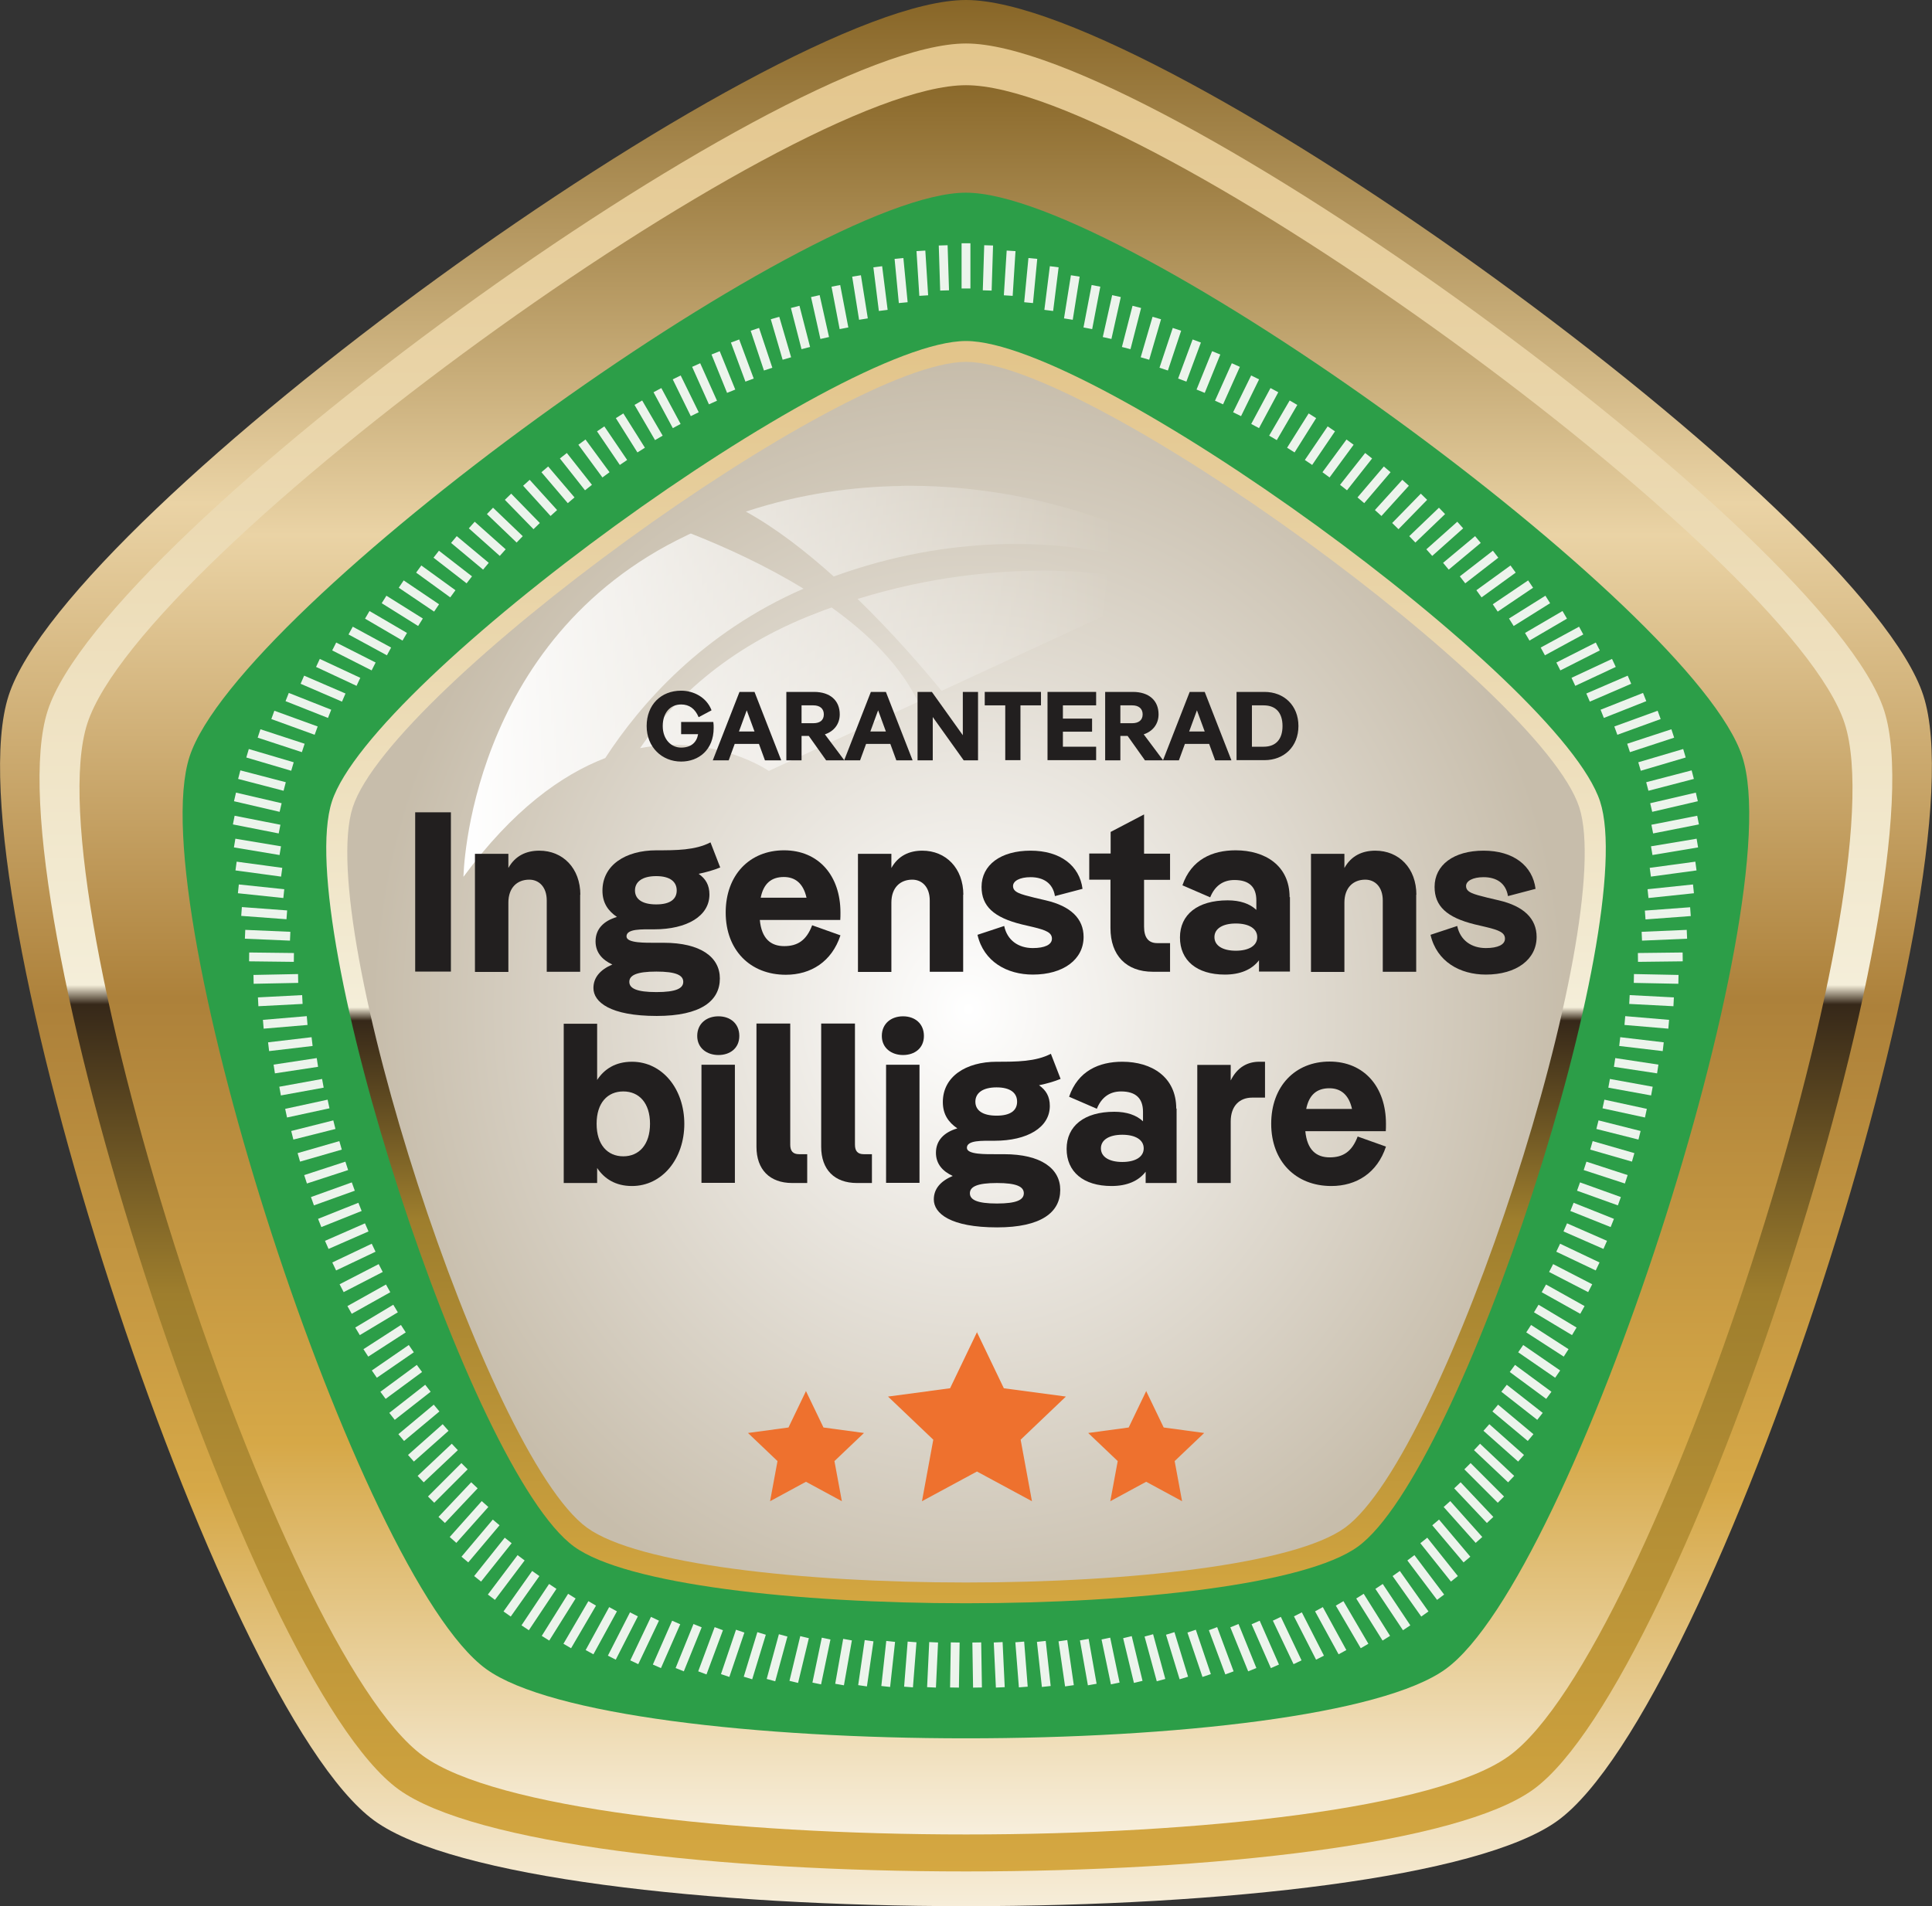
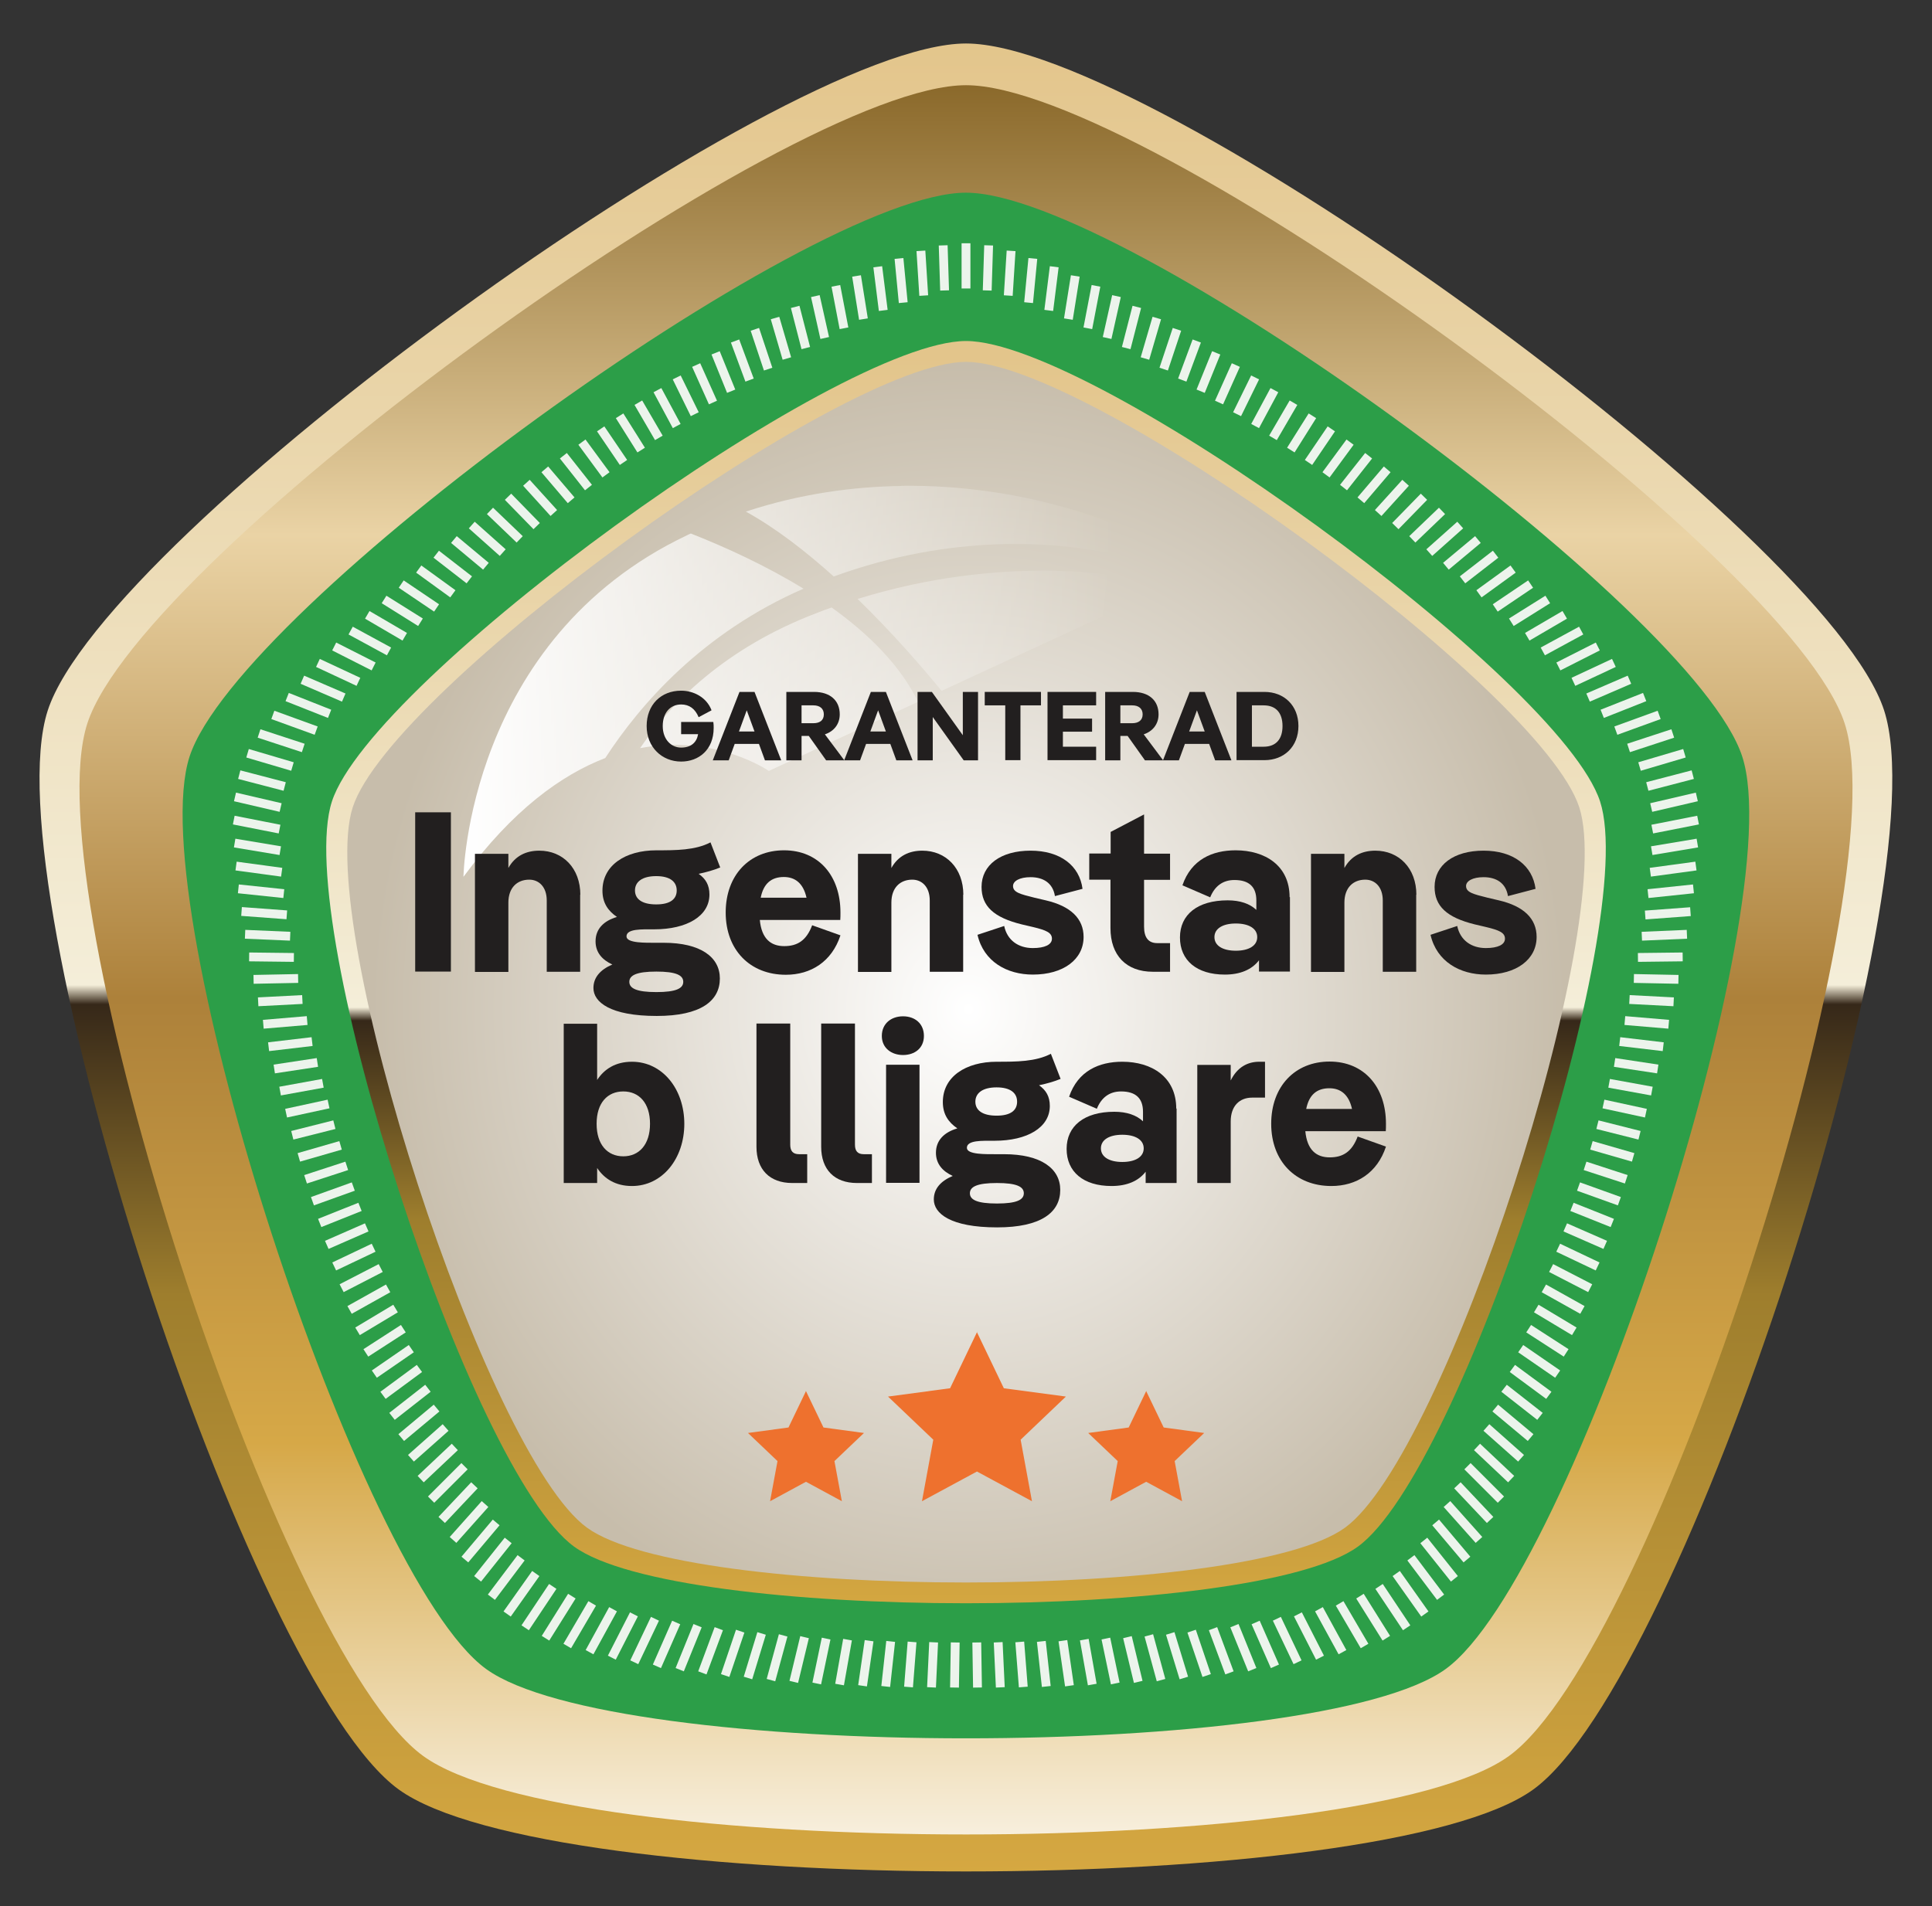
<svg xmlns="http://www.w3.org/2000/svg" xmlns:xlink="http://www.w3.org/1999/xlink" version="1.1" viewBox="0 0 109.26 107.83">
  <rect x="0" y="0" width="109.26" height="107.83" fill="#333333" stroke="none" />
  <defs>
    <style>
      .cls-1 {
        fill: url(#linear-gradient-5);
      }

      .cls-2 {
        fill: url(#linear-gradient-4);
      }

      .cls-3 {
        fill: url(#linear-gradient-3);
      }

      .cls-4 {
        fill: url(#linear-gradient-2);
      }

      .cls-5 {
        fill: #2c9e48;
      }

      .cls-6 {
        fill: url(#radial-gradient);
      }

      .cls-7 {
        fill: #ee712e;
      }

      .cls-8 {
        fill: url(#linear-gradient);
      }

      .cls-9 {
        fill: none;
        stroke: #ecf4ec;
        stroke-miterlimit: 10;
        stroke-width: .5px;
      }

      .cls-10 {
        fill: #221f1f;
      }
    </style>
    <linearGradient id="linear-gradient" x1="-228.99" y1="307.96" x2="-228.99" y2="194.1" gradientTransform="translate(283.62 307.96) scale(1 -1)" gradientUnits="userSpaceOnUse">
      <stop offset="0" stop-color="#886627" />
      <stop offset=".25" stop-color="#ead3a5" />
      <stop offset=".5" stop-color="#ad813a" />
      <stop offset=".74" stop-color="#d6a847" />
      <stop offset="1" stop-color="#fff" />
    </linearGradient>
    <linearGradient id="linear-gradient-2" x1="-235.94" y1="314.43" x2="-235.94" y2="200.57" gradientTransform="translate(280.9 304.01) scale(.96 -.96)" gradientUnits="userSpaceOnUse">
      <stop offset="0" stop-color="#e3c58b" />
      <stop offset=".49" stop-color="#f4eed9" />
      <stop offset=".5" stop-color="#362819" />
      <stop offset=".65" stop-color="#9e7e2d" />
      <stop offset="1" stop-color="#dfaf45" />
    </linearGradient>
    <linearGradient id="linear-gradient-3" x1="-243.58" y1="321.5" x2="-243.58" y2="207.64" gradientTransform="translate(278.16 299.85) scale(.92 -.92)" xlink:href="#linear-gradient" />
    <linearGradient id="linear-gradient-4" x1="-311.96" y1="384.75" x2="-311.96" y2="270.89" gradientTransform="translate(261.22 274.09) scale(.66 -.66)" xlink:href="#linear-gradient-2" />
    <radialGradient id="radial-gradient" cx="-320.31" cy="318.5" fx="-320.31" fy="318.5" r="52.8" gradientTransform="translate(259.78 276.85) scale(.64 -.69)" gradientUnits="userSpaceOnUse">
      <stop offset="0" stop-color="#fff" />
      <stop offset="1" stop-color="#c7bdab" />
    </radialGradient>
    <linearGradient id="linear-gradient-5" x1="26.2" y1="38.54" x2="63.02" y2="38.54" gradientUnits="userSpaceOnUse">
      <stop offset="0" stop-color="#fff" />
      <stop offset="1" stop-color="#fff" stop-opacity="0" />
    </linearGradient>
  </defs>
  <g>
    <g id="Layer_1">
      <g id="g376">
-         <path id="path259" class="cls-8" d="M54.63,0c10.98,0,50.75,28.89,54.14,39.34,3.39,10.44-11.8,57.19-20.68,63.65-8.88,6.45-58.04,6.45-66.92,0C12.28,96.53-2.91,49.78.49,39.34,3.88,28.89,43.65,0,54.63,0Z" />
        <path id="path260" class="cls-4" d="M54.63,2.46c10.53,0,48.67,27.71,51.92,37.72,3.25,10.02-11.31,54.85-19.83,61.04-8.52,6.19-55.66,6.19-64.18,0C14.02,95.04-.55,50.2,2.7,40.19,5.96,30.17,44.1,2.46,54.63,2.46Z" />
        <path id="path261" class="cls-3" d="M54.63,4.82c10.08,0,46.57,26.51,49.69,36.1,3.11,9.58-10.83,52.49-18.98,58.41-8.15,5.92-53.26,5.92-61.41,0C15.77,93.4,1.83,50.5,4.94,40.92,8.06,31.33,44.55,4.82,54.63,4.82Z" />
        <path id="path282" class="cls-5" d="M54.63,10.9c8.9,0,41.15,23.43,43.9,31.9,2.75,8.47-9.57,46.38-16.77,51.61-7.2,5.23-47.06,5.23-54.27,0-7.2-5.23-19.52-43.14-16.77-51.61,2.75-8.47,35-31.9,43.9-31.9Z" />
        <path id="path317" class="cls-2" d="M54.63,19.29c7.27,0,33.61,19.13,35.86,26.05,2.25,6.92-7.81,37.88-13.7,42.15-5.88,4.27-38.44,4.27-44.32,0-5.88-4.27-15.94-35.23-13.7-42.15,2.25-6.92,28.58-26.05,35.86-26.05Z" />
        <path id="path373" class="cls-6" d="M54.63,20.47c7.03,0,32.5,18.51,34.68,25.19,2.17,6.69-7.56,36.63-13.25,40.76s-37.17,4.13-42.86,0c-5.69-4.13-15.42-34.08-13.25-40.76,2.17-6.69,27.64-25.19,34.68-25.19Z" />
        <path id="path374" class="cls-1" d="M50.97,27.49c-2.7.04-5.69.43-8.79,1.45,1.69.93,3.39,2.25,4.97,3.67,6.78-2.46,12.52-1.95,15.67-1.31l.21-1.63s-5.06-2.28-12.05-2.19ZM39.07,30.18c-.07.03-.15.06-.22.1-12.43,5.91-12.64,19.32-12.64,19.32,2.79-3.79,5.55-5.77,8.02-6.72,1.98-3.05,5.5-7.09,11.21-9.58-2.12-1.3-4.39-2.34-6.37-3.12ZM59.05,32.28c-2.78,0-6.45.33-10.55,1.6,2.05,2,3.7,3.92,4.75,5.2l9.1-4.21.31-2.37c-.9-.11-2.12-.21-3.61-.22ZM47.04,34.36c-.28.1-.57.2-.86.32-5.21,1.99-8.25,5.1-9.98,7.64,4.28-.8,7.28,1.29,7.28,1.29l8.44-3.91c-1.01-2.07-2.8-3.84-4.88-5.33Z" />
        <path id="path405" class="cls-9" d="M54.63,16.32v-2.55M55.83,16.43l.08-2.55M57.02,16.72l.16-2.53M58.17,17.12l.24-2.5M59.31,17.56l.31-2.47M60.42,18.05l.39-2.44M61.52,18.57l.46-2.4M62.61,19.12l.53-2.37M63.69,19.69l.6-2.33M64.75,20.28l.67-2.29M65.81,20.88l.75-2.25M66.86,21.5l.82-2.21M67.9,22.13l.88-2.17M68.94,22.77l.95-2.12M69.96,23.43l1.02-2.08M70.98,24.1l1.09-2.03M71.99,24.77l1.16-1.99M73,25.46l1.22-1.94M74,26.16l1.29-1.9M74.99,26.86l1.36-1.85M75.98,27.58l1.42-1.8M76.96,28.3l1.49-1.75M77.94,29.02l1.55-1.71M78.91,29.76l1.62-1.66M79.87,30.51l1.68-1.61M80.83,31.26l1.75-1.56M81.77,32.03l1.81-1.51M82.71,32.8l1.87-1.45M83.64,33.59l1.93-1.4M84.56,34.39l2-1.35M85.47,35.2l2.06-1.29M86.37,36.02l2.12-1.24M87.25,36.85l2.17-1.18M88.13,37.7l2.23-1.13M88.98,38.57l2.29-1.07M89.81,39.46l2.34-1.01M90.61,40.38l2.4-.95M91.38,41.33l2.45-.89M92.1,42.31l2.5-.82M92.72,43.36l2.54-.75M93.16,44.49l2.57-.67M93.38,45.68l2.58-.6M93.44,46.9l2.59-.51M93.41,48.12l2.58-.43M93.33,49.34l2.58-.35M93.2,50.55l2.57-.27M93.04,51.76l2.56-.19M92.85,52.96l2.55-.11M92.63,54.16l2.53-.03M92.4,55.35l2.52.05M92.15,56.54l2.5.13M91.89,57.73l2.48.21M91.6,58.92l2.46.29M91.31,60.1l2.44.37M91,61.28l2.42.44M90.68,62.45l2.4.52M90.34,63.62l2.38.6M90,64.79l2.36.68M89.64,65.95l2.33.76M89.27,67.12l2.31.83M88.9,68.27l2.28.91M88.52,69.43l2.26.99M88.12,70.58l2.23,1.06M87.72,71.73l2.21,1.14M87.31,72.88l2.18,1.22M86.88,74.02l2.15,1.29M86.45,75.16l2.12,1.37M86,76.29l2.09,1.44M85.53,77.41l2.06,1.52M85.06,78.53l2.03,1.59M84.56,79.65l2,1.67M84.06,80.75l1.96,1.74M83.53,81.85l1.93,1.82M82.99,82.94l1.89,1.89M82.42,84.02l1.85,1.96M81.83,85.08l1.81,2.03M81.19,86.12l1.77,2.1M80.52,87.14l1.73,2.17M79.79,88.12l1.68,2.23M78.96,89.01l1.62,2.29M77.99,89.74l1.56,2.34M76.91,90.29l1.49,2.38M75.76,90.7l1.41,2.41M74.59,91.03l1.33,2.43M73.4,91.32l1.25,2.45M72.21,91.57l1.17,2.46M71.01,91.78l1.09,2.48M69.81,91.96l1.01,2.49M68.6,92.13l.93,2.5M67.39,92.27l.85,2.51M66.18,92.4l.77,2.52M64.97,92.51l.69,2.53M63.76,92.61l.61,2.53M62.54,92.69l.53,2.54M61.32,92.75l.45,2.54M60.11,92.81l.37,2.55M58.89,92.85l.28,2.55M57.67,92.88l.2,2.55M56.45,92.9l.12,2.55M55.24,92.91l.04,2.55M54.02,92.91l-.04,2.55M52.8,92.9l-.12,2.55M51.58,92.88l-.2,2.55M50.37,92.85l-.28,2.55M49.15,92.81l-.37,2.55M47.93,92.75l-.45,2.54M46.72,92.69l-.53,2.54M45.5,92.61l-.61,2.53M44.29,92.51l-.69,2.53M43.07,92.4l-.77,2.52M41.86,92.27l-.85,2.51M40.65,92.13l-.93,2.5M39.45,91.96l-1.01,2.49M38.24,91.78l-1.09,2.48M37.04,91.57l-1.17,2.46M35.85,91.32l-1.25,2.45M34.67,91.03l-1.33,2.43M33.49,90.7l-1.41,2.41M32.34,90.29l-1.49,2.38M31.26,89.74l-1.56,2.34M30.3,89.01l-1.62,2.29M29.47,88.12l-1.68,2.23M28.74,87.14l-1.73,2.17M28.06,86.12l-1.77,2.1M27.43,85.08l-1.81,2.03M26.83,84.02l-1.85,1.96M26.27,82.94l-1.89,1.89M25.72,81.85l-1.93,1.82M25.2,80.75l-1.96,1.74M24.69,79.65l-2,1.67M24.2,78.53l-2.03,1.59M23.72,77.41l-2.06,1.52M23.26,76.29l-2.09,1.44M22.81,75.16l-2.12,1.37M22.37,74.02l-2.15,1.29M21.95,72.88l-2.18,1.22M21.53,71.73l-2.21,1.14M21.13,70.58l-2.23,1.06M20.74,69.43l-2.26.99M20.36,68.27l-2.28.91M19.98,67.12l-2.31.83M19.61,65.95l-2.33.76M19.26,64.79l-2.36.68M18.91,63.62l-2.38.6M18.58,62.45l-2.4.52M18.26,61.28l-2.42.44M17.95,60.1l-2.44.37M17.65,58.92l-2.46.29M17.37,57.73l-2.48.21M17.1,56.54l-2.5.13M16.86,55.35l-2.52.05M16.62,54.16l-2.53-.03M16.41,52.96l-2.55-.11M16.22,51.75l-2.56-.19M16.05,50.55l-2.57-.27M15.93,49.34l-2.58-.35M15.85,48.12l-2.58-.43M15.81,46.9l-2.59-.51M15.87,45.68l-2.58-.6M16.1,44.49l-2.57-.67M16.54,43.36l-2.54-.75M17.15,42.31l-2.5-.82M17.88,41.33l-2.45-.89M18.64,40.38l-2.4-.95M19.44,39.46l-2.34-1.01M20.27,38.57l-2.29-1.07M21.13,37.7l-2.23-1.13M22,36.85l-2.17-1.18M22.89,36.02l-2.12-1.24M23.78,35.2l-2.06-1.29M24.69,34.39l-2-1.35M25.61,33.59l-1.93-1.4M26.54,32.8l-1.87-1.45M27.48,32.03l-1.81-1.51M28.43,31.26l-1.75-1.56M29.39,30.51l-1.68-1.61M30.35,29.76l-1.62-1.66M31.32,29.02l-1.55-1.71M32.3,28.3l-1.49-1.75M33.28,27.58l-1.42-1.8M34.27,26.86l-1.36-1.85M35.26,26.16l-1.29-1.9M36.26,25.46l-1.22-1.94M37.26,24.77l-1.16-1.99M38.27,24.1l-1.09-2.03M39.29,23.43l-1.02-2.08M40.32,22.77l-.95-2.12M41.35,22.13l-.88-2.17M42.39,21.5l-.82-2.21M43.44,20.88l-.75-2.25M44.5,20.28l-.67-2.29M45.57,19.69l-.6-2.33M46.64,19.12l-.53-2.37M47.73,18.57l-.46-2.4M48.83,18.05l-.39-2.44M49.95,17.56l-.31-2.47M51.08,17.12l-.24-2.5M52.24,16.72l-.16-2.53M53.42,16.43l-.08-2.55M54.63,16.31v-2.55" />
        <path id="path453" class="cls-7" d="M55.24,75.34l1.53,3.19,3.51.47-2.56,2.44.64,3.48-3.11-1.68-3.11,1.68.64-3.48-2.56-2.44,3.51-.47,1.53-3.19Z" />
        <path id="path453-2" data-name="path453" class="cls-7" d="M64.81,78.67l1,2.08,2.29.31-1.67,1.59.42,2.27-2.03-1.1-2.03,1.1.42-2.27-1.67-1.59,2.29-.31,1-2.08Z" />
        <path id="path453-3" data-name="path453" class="cls-7" d="M45.57,78.67l1,2.08,2.29.31-1.67,1.59.42,2.27-2.03-1.1-2.03,1.1.42-2.27-1.67-1.59,2.29-.31,1-2.08Z" />
        <g>
          <path class="cls-10" d="M38.52,41.53v-.69h1.82c.02.12.02.23.02.34,0,1.23-.84,1.9-1.84,1.9-1.08,0-1.95-.81-1.95-2.01s.81-2,1.95-2c.7,0,1.44.37,1.72,1.11l-.73.39c-.2-.48-.53-.72-.99-.72-.61,0-1.04.46-1.04,1.22s.48,1.22,1.04,1.22.88-.29.96-.76h-.96Z" />
          <path class="cls-10" d="M41.21,43.01h-.9l1.51-3.87h.85l1.51,3.87h-.92l-.34-.93h-1.37l-.34.93ZM42.67,41.38l-.44-1.2-.44,1.2h.87Z" />
          <path class="cls-10" d="M47.75,43.01h-1.03l-.98-1.38h-.41v1.38h-.86v-3.87h1.57c.9,0,1.45.48,1.45,1.27,0,.55-.33.96-.84,1.13l1.1,1.47ZM45.33,39.9v1.01h.67c.37,0,.59-.17.59-.5s-.23-.51-.59-.51h-.67Z" />
          <path class="cls-10" d="M48.64,43.01h-.9l1.51-3.87h.85l1.51,3.87h-.92l-.34-.93h-1.37l-.34.93ZM50.1,41.38l-.44-1.2-.44,1.2h.87Z" />
          <path class="cls-10" d="M54.45,39.14h.86v3.87h-.81l-1.75-2.45v2.45h-.86v-3.87h.81l1.75,2.45v-2.45Z" />
          <path class="cls-10" d="M58.87,39.9h-1.16v3.1h-.86v-3.1h-1.16v-.76h3.18v.76Z" />
          <path class="cls-10" d="M59.24,39.14h2.75v.76h-1.88v.75h1.65v.74h-1.65v.85h1.88v.76h-2.75v-3.87Z" />
          <path class="cls-10" d="M65.78,43.01h-1.03l-.98-1.38h-.41v1.38h-.86v-3.87h1.57c.9,0,1.45.48,1.45,1.27,0,.55-.33.96-.84,1.13l1.1,1.47ZM63.36,39.9v1.01h.67c.36,0,.59-.17.59-.5s-.23-.51-.59-.51h-.67Z" />
          <path class="cls-10" d="M66.67,43.01h-.9l1.51-3.87h.85l1.51,3.87h-.92l-.34-.93h-1.37l-.34.93ZM68.13,41.38l-.44-1.2-.44,1.2h.87Z" />
          <path class="cls-10" d="M69.93,43.01v-3.87h1.58c1.11,0,1.92.77,1.92,1.93s-.81,1.93-1.92,1.93h-1.58ZM70.8,39.9v2.34h.66c.72,0,1.07-.45,1.07-1.17s-.35-1.17-1.07-1.17h-.66Z" />
          <path class="cls-10" d="M25.5,45.95v9.01h-2.02v-9.01h2.02Z" />
          <path class="cls-10" d="M32.81,50.6v4.37h-1.89v-4.03c0-.77-.44-1.18-.99-1.18-.68,0-1.18.45-1.18,1.3v3.92h-1.89v-6.68h1.89v.8c.39-.7,1.02-.98,1.75-.98,1.33,0,2.32.99,2.32,2.5Z" />
          <path class="cls-10" d="M33.56,55.89c0-.6.39-1.04,1.07-1.33-.57-.26-.95-.68-.95-1.31,0-.7.46-1.16,1.21-1.38-.51-.35-.82-.8-.82-1.49,0-1.43,1.29-2.28,3.05-2.28,1.11,0,2.2,0,3.06-.45l.55,1.42c-.36.15-.79.27-1.22.36.4.28.61.64.61,1.17,0,1.22-1.27,1.97-3.13,1.97-.7,0-1.56-.04-1.56.4,0,.39,1.08.36,1.71.36h.39c2.09,0,3.18.81,3.18,2.02,0,1.27-1.08,2.12-3.57,2.12-2.64,0-3.58-.79-3.58-1.58ZM38.64,55.54c0-.37-.4-.58-1.52-.58s-1.53.21-1.53.58.41.58,1.53.58,1.52-.21,1.52-.58ZM38.27,50.37c0-.48-.36-.81-1.16-.81s-1.2.33-1.2.81.39.79,1.2.79,1.16-.31,1.16-.79Z" />
          <path class="cls-10" d="M45.93,52.34l1.6.57c-.49,1.49-1.67,2.23-3.09,2.23-2.02,0-3.4-1.4-3.4-3.52s1.35-3.52,3.3-3.52,3.19,1.43,3.19,3.52c0,.13,0,.3-.01.42h-4.55c.1,1.06.62,1.48,1.38,1.48s1.26-.33,1.58-1.18ZM43.02,50.78h2.59c-.18-.81-.64-1.17-1.28-1.17-.71,0-1.15.37-1.31,1.17Z" />
          <path class="cls-10" d="M54.47,50.6v4.37h-1.89v-4.03c0-.77-.44-1.18-.99-1.18-.68,0-1.18.45-1.18,1.3v3.92h-1.89v-6.68h1.89v.8c.39-.7,1.02-.98,1.75-.98,1.33,0,2.32.99,2.32,2.5Z" />
          <path class="cls-10" d="M55.28,52.88l1.51-.5c.17.81.8,1.25,1.62,1.25.67,0,1.08-.19,1.08-.53s-.32-.48-1.07-.66l-.64-.15c-1.58-.39-2.27-1.03-2.27-2.12,0-1.24,1.08-2.05,2.77-2.05s2.77.85,2.94,2.16l-1.56.41c-.12-.75-.67-1.07-1.38-1.07-.62,0-.99.22-.99.5,0,.36.41.46,1.21.66l.64.15c1.42.33,2.14,1.04,2.14,2.07,0,1.28-1.15,2.13-2.87,2.13-1.46,0-2.78-.73-3.13-2.25Z" />
          <path class="cls-10" d="M62.81,49.76h-1.21v-1.48h1.21v-1.22l1.89-.99v2.22h1.47v1.48h-1.47v2.65c0,.62.25.93.75.93h.72v1.62h-.97c-1.51,0-2.4-.93-2.4-2.47v-2.73Z" />
          <path class="cls-10" d="M72.95,50.75v4.21h-1.75v-.64c-.41.54-1.08.81-1.93.81-1.6,0-2.54-.81-2.54-2.1s.99-2.1,2.7-2.1c.7,0,1.25.19,1.62.54v-.54c0-.75-.4-1.15-1.24-1.15-.67,0-1.12.36-1.37.98l-1.57-.68c.5-1.46,1.69-1.98,3.01-1.98,1.66,0,3.05.86,3.05,2.65ZM71.1,53.01c0-.49-.48-.77-1.21-.77s-1.21.28-1.21.77.48.77,1.21.77,1.21-.28,1.21-.77Z" />
          <path class="cls-10" d="M80.09,50.6v4.37h-1.89v-4.03c0-.77-.44-1.18-.99-1.18-.68,0-1.18.45-1.18,1.3v3.92h-1.89v-6.68h1.89v.8c.39-.7,1.02-.98,1.75-.98,1.33,0,2.32.99,2.32,2.5Z" />
          <path class="cls-10" d="M80.9,52.88l1.51-.5c.17.81.8,1.25,1.62,1.25.67,0,1.08-.19,1.08-.53s-.32-.48-1.07-.66l-.64-.15c-1.58-.39-2.27-1.03-2.27-2.12,0-1.24,1.08-2.05,2.77-2.05s2.77.85,2.94,2.16l-1.56.41c-.12-.75-.67-1.07-1.38-1.07-.62,0-.99.22-.99.5,0,.36.41.46,1.21.66l.64.15c1.42.33,2.14,1.04,2.14,2.07,0,1.28-1.15,2.13-2.87,2.13-1.46,0-2.78-.73-3.13-2.25Z" />
          <path class="cls-10" d="M38.7,63.57c0,1.98-1.25,3.52-2.96,3.52-.94,0-1.57-.42-1.97-1.02v.85h-1.89v-9.01h1.89v3.18c.4-.61,1.03-1.03,1.97-1.03,1.71,0,2.96,1.53,2.96,3.52ZM36.76,63.57c0-1.18-.62-1.83-1.51-1.83s-1.51.64-1.51,1.83.62,1.84,1.51,1.84,1.51-.66,1.51-1.84Z" />
-           <path class="cls-10" d="M39.43,58.6c0-.7.53-1.11,1.2-1.11s1.18.41,1.18,1.11-.53,1.08-1.18,1.08-1.2-.39-1.2-1.08ZM39.67,60.23h1.89v6.68h-1.89v-6.68Z" />
          <path class="cls-10" d="M45.65,65.3v1.62h-.85c-1.27,0-2.02-.76-2.02-2.05v-6.97h1.91v6.85c0,.36.15.54.5.54h.46Z" />
          <path class="cls-10" d="M49.31,65.3v1.62h-.85c-1.27,0-2.02-.76-2.02-2.05v-6.97h1.91v6.85c0,.36.15.54.5.54h.46Z" />
          <path class="cls-10" d="M49.87,58.6c0-.7.53-1.11,1.2-1.11s1.18.41,1.18,1.11-.53,1.08-1.18,1.08-1.2-.39-1.2-1.08ZM50.11,60.23h1.89v6.68h-1.89v-6.68Z" />
          <path class="cls-10" d="M52.81,67.85c0-.61.39-1.04,1.07-1.33-.57-.26-.95-.68-.95-1.31,0-.7.46-1.16,1.21-1.38-.51-.35-.82-.8-.82-1.49,0-1.43,1.29-2.28,3.05-2.28,1.11,0,2.2,0,3.06-.45l.55,1.42c-.36.15-.79.27-1.22.36.4.28.61.64.61,1.17,0,1.22-1.27,1.97-3.13,1.97-.7,0-1.56-.04-1.56.4,0,.39,1.08.36,1.71.36h.39c2.09,0,3.18.81,3.18,2.02,0,1.27-1.08,2.12-3.57,2.12-2.64,0-3.58-.79-3.58-1.58ZM57.9,67.5c0-.37-.4-.58-1.52-.58s-1.53.21-1.53.58.41.58,1.53.58,1.52-.21,1.52-.58ZM57.52,62.32c0-.48-.36-.81-1.16-.81s-1.2.33-1.2.81.39.79,1.2.79,1.16-.31,1.16-.79Z" />
          <path class="cls-10" d="M66.54,62.71v4.21h-1.75v-.64c-.41.54-1.08.81-1.93.81-1.6,0-2.54-.81-2.54-2.1s.99-2.1,2.7-2.1c.7,0,1.25.19,1.62.54v-.54c0-.75-.4-1.15-1.24-1.15-.67,0-1.12.36-1.37.98l-1.57-.68c.5-1.46,1.69-1.98,3.01-1.98,1.66,0,3.05.86,3.05,2.65ZM64.68,64.96c0-.49-.48-.77-1.21-.77s-1.21.28-1.21.77.48.77,1.21.77,1.21-.28,1.21-.77Z" />
          <path class="cls-10" d="M71.54,60.05v2.04h-.73c-.7,0-1.21.46-1.21,1.35v3.48h-1.89v-6.68h1.89v.88c.37-.75.95-1.06,1.62-1.06h.32Z" />
          <path class="cls-10" d="M76.78,64.29l1.6.57c-.49,1.49-1.67,2.23-3.09,2.23-2.02,0-3.4-1.4-3.4-3.52s1.35-3.52,3.3-3.52,3.19,1.43,3.19,3.52c0,.13,0,.3-.01.42h-4.55c.1,1.06.62,1.48,1.38,1.48s1.26-.33,1.58-1.18ZM73.87,62.73h2.59c-.18-.81-.64-1.17-1.28-1.17-.71,0-1.15.37-1.31,1.17Z" />
        </g>
      </g>
    </g>
  </g>
</svg>